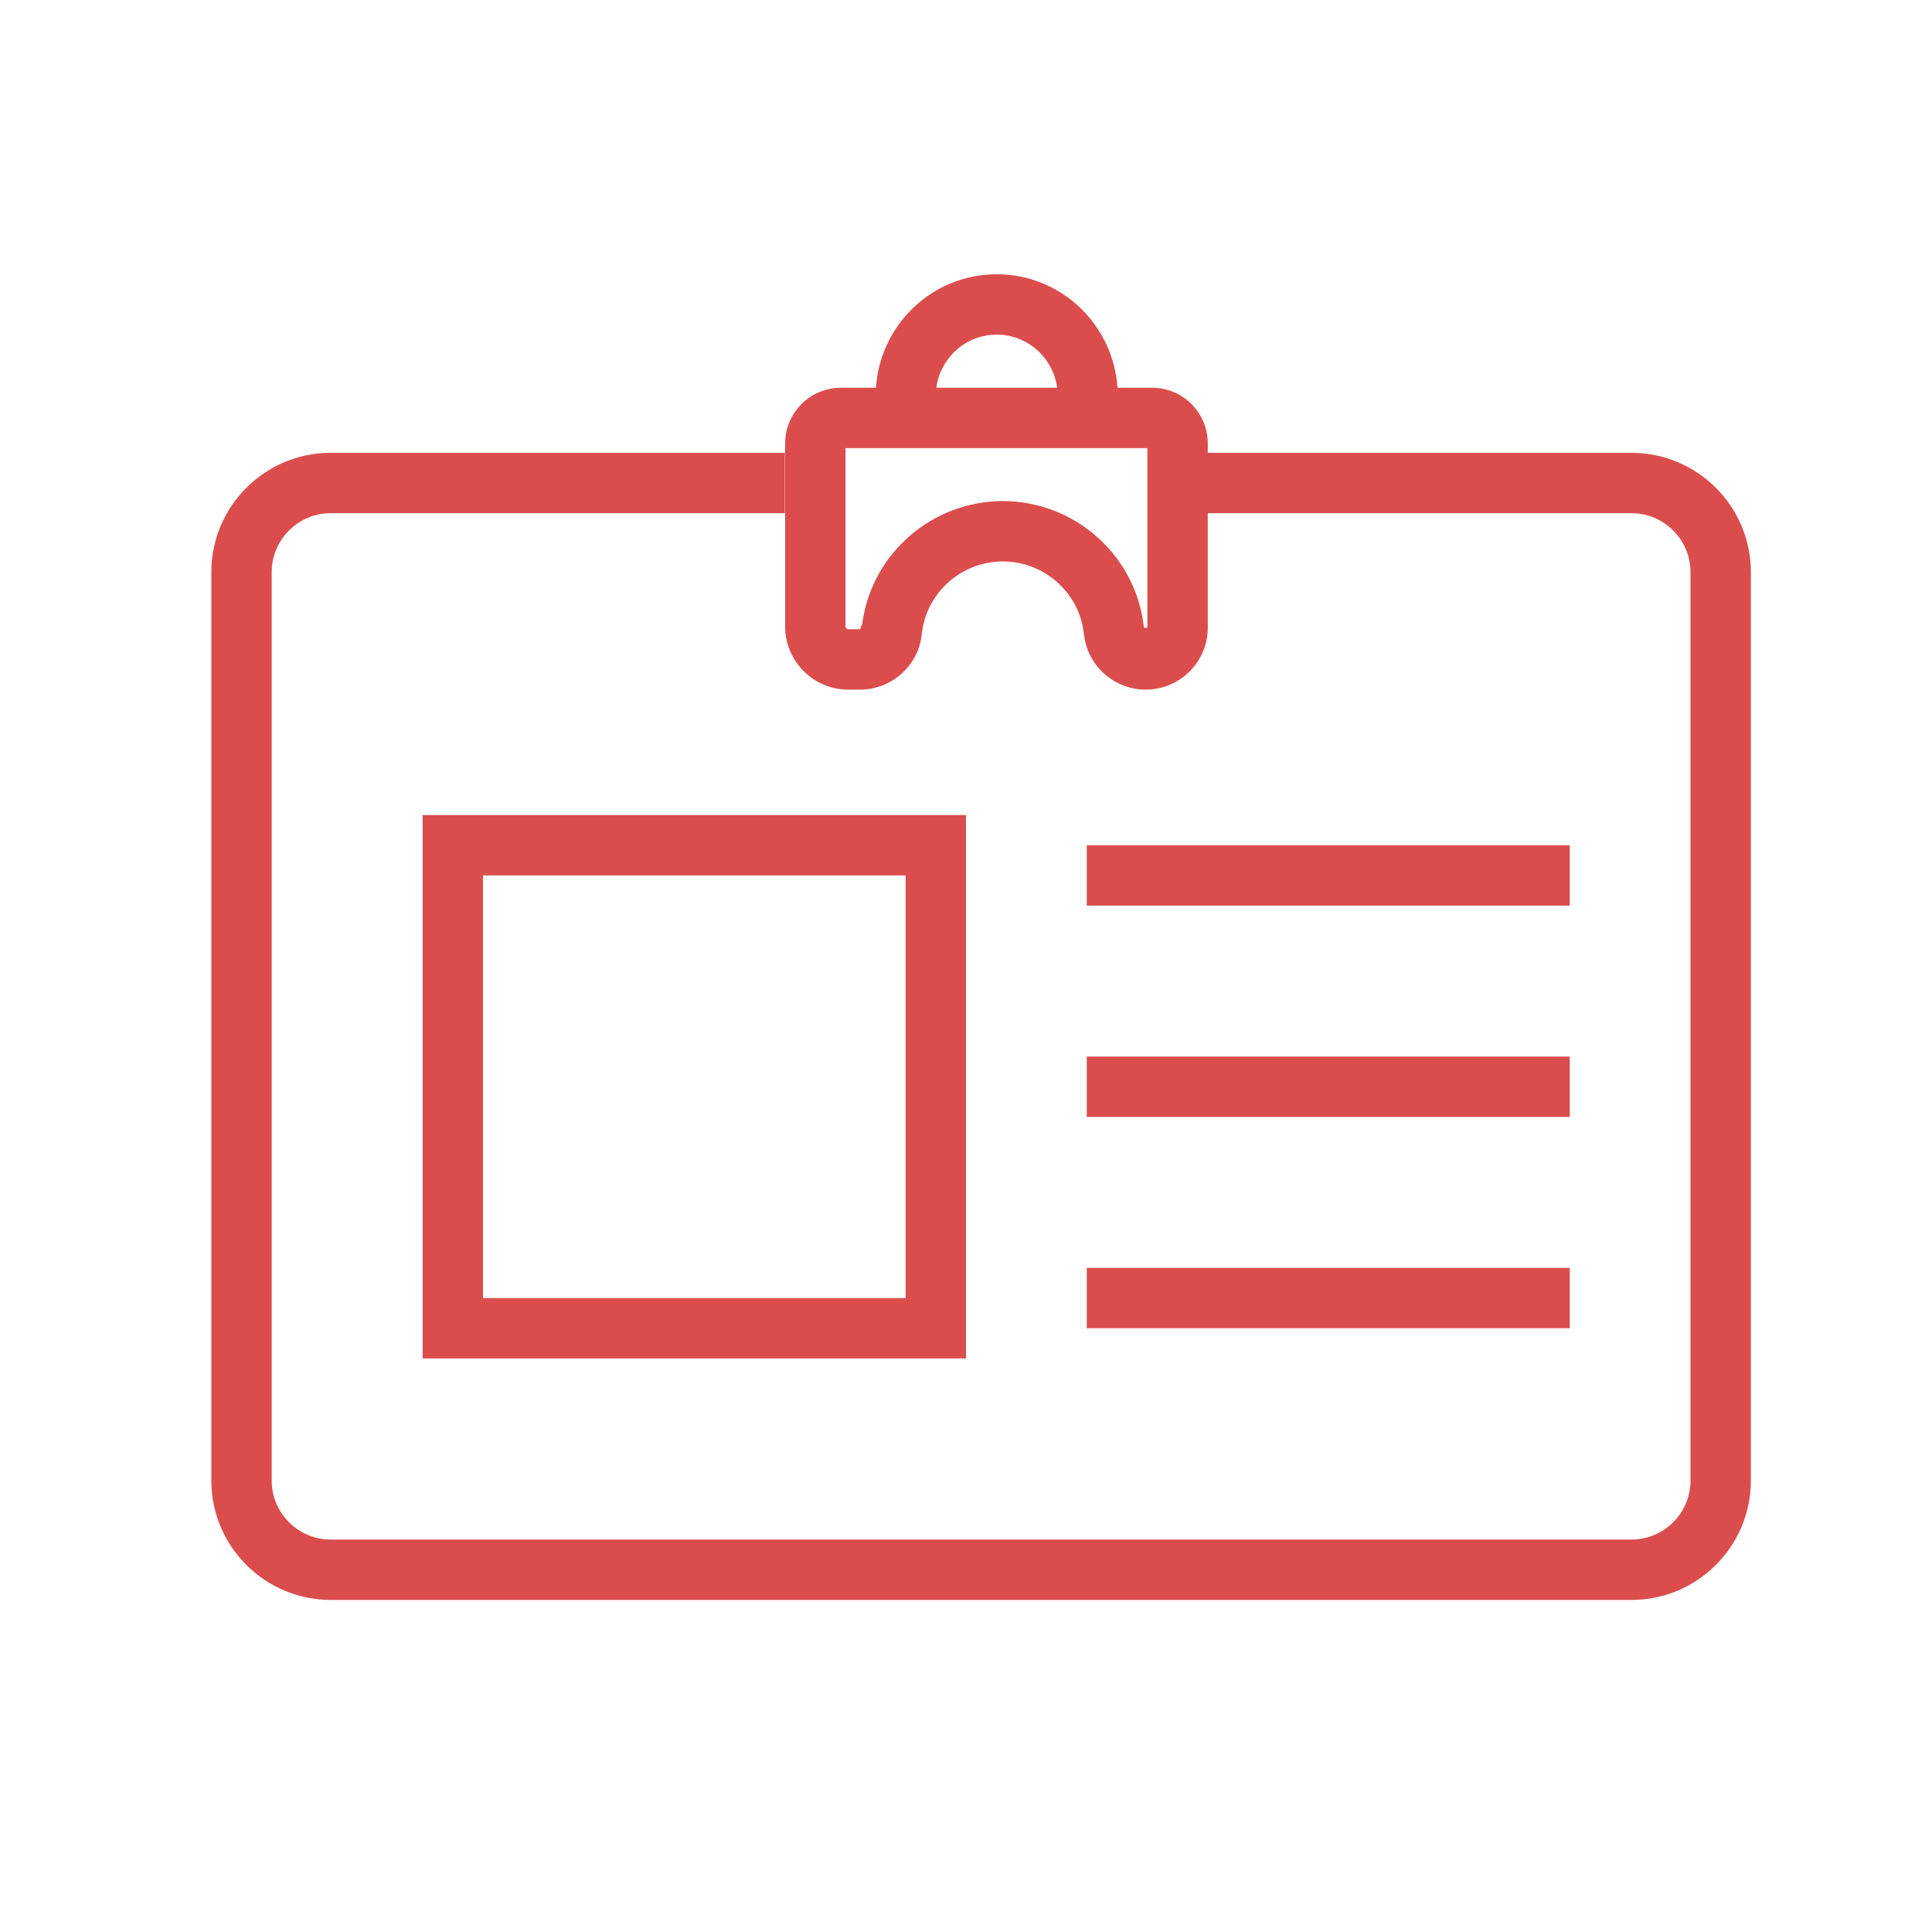
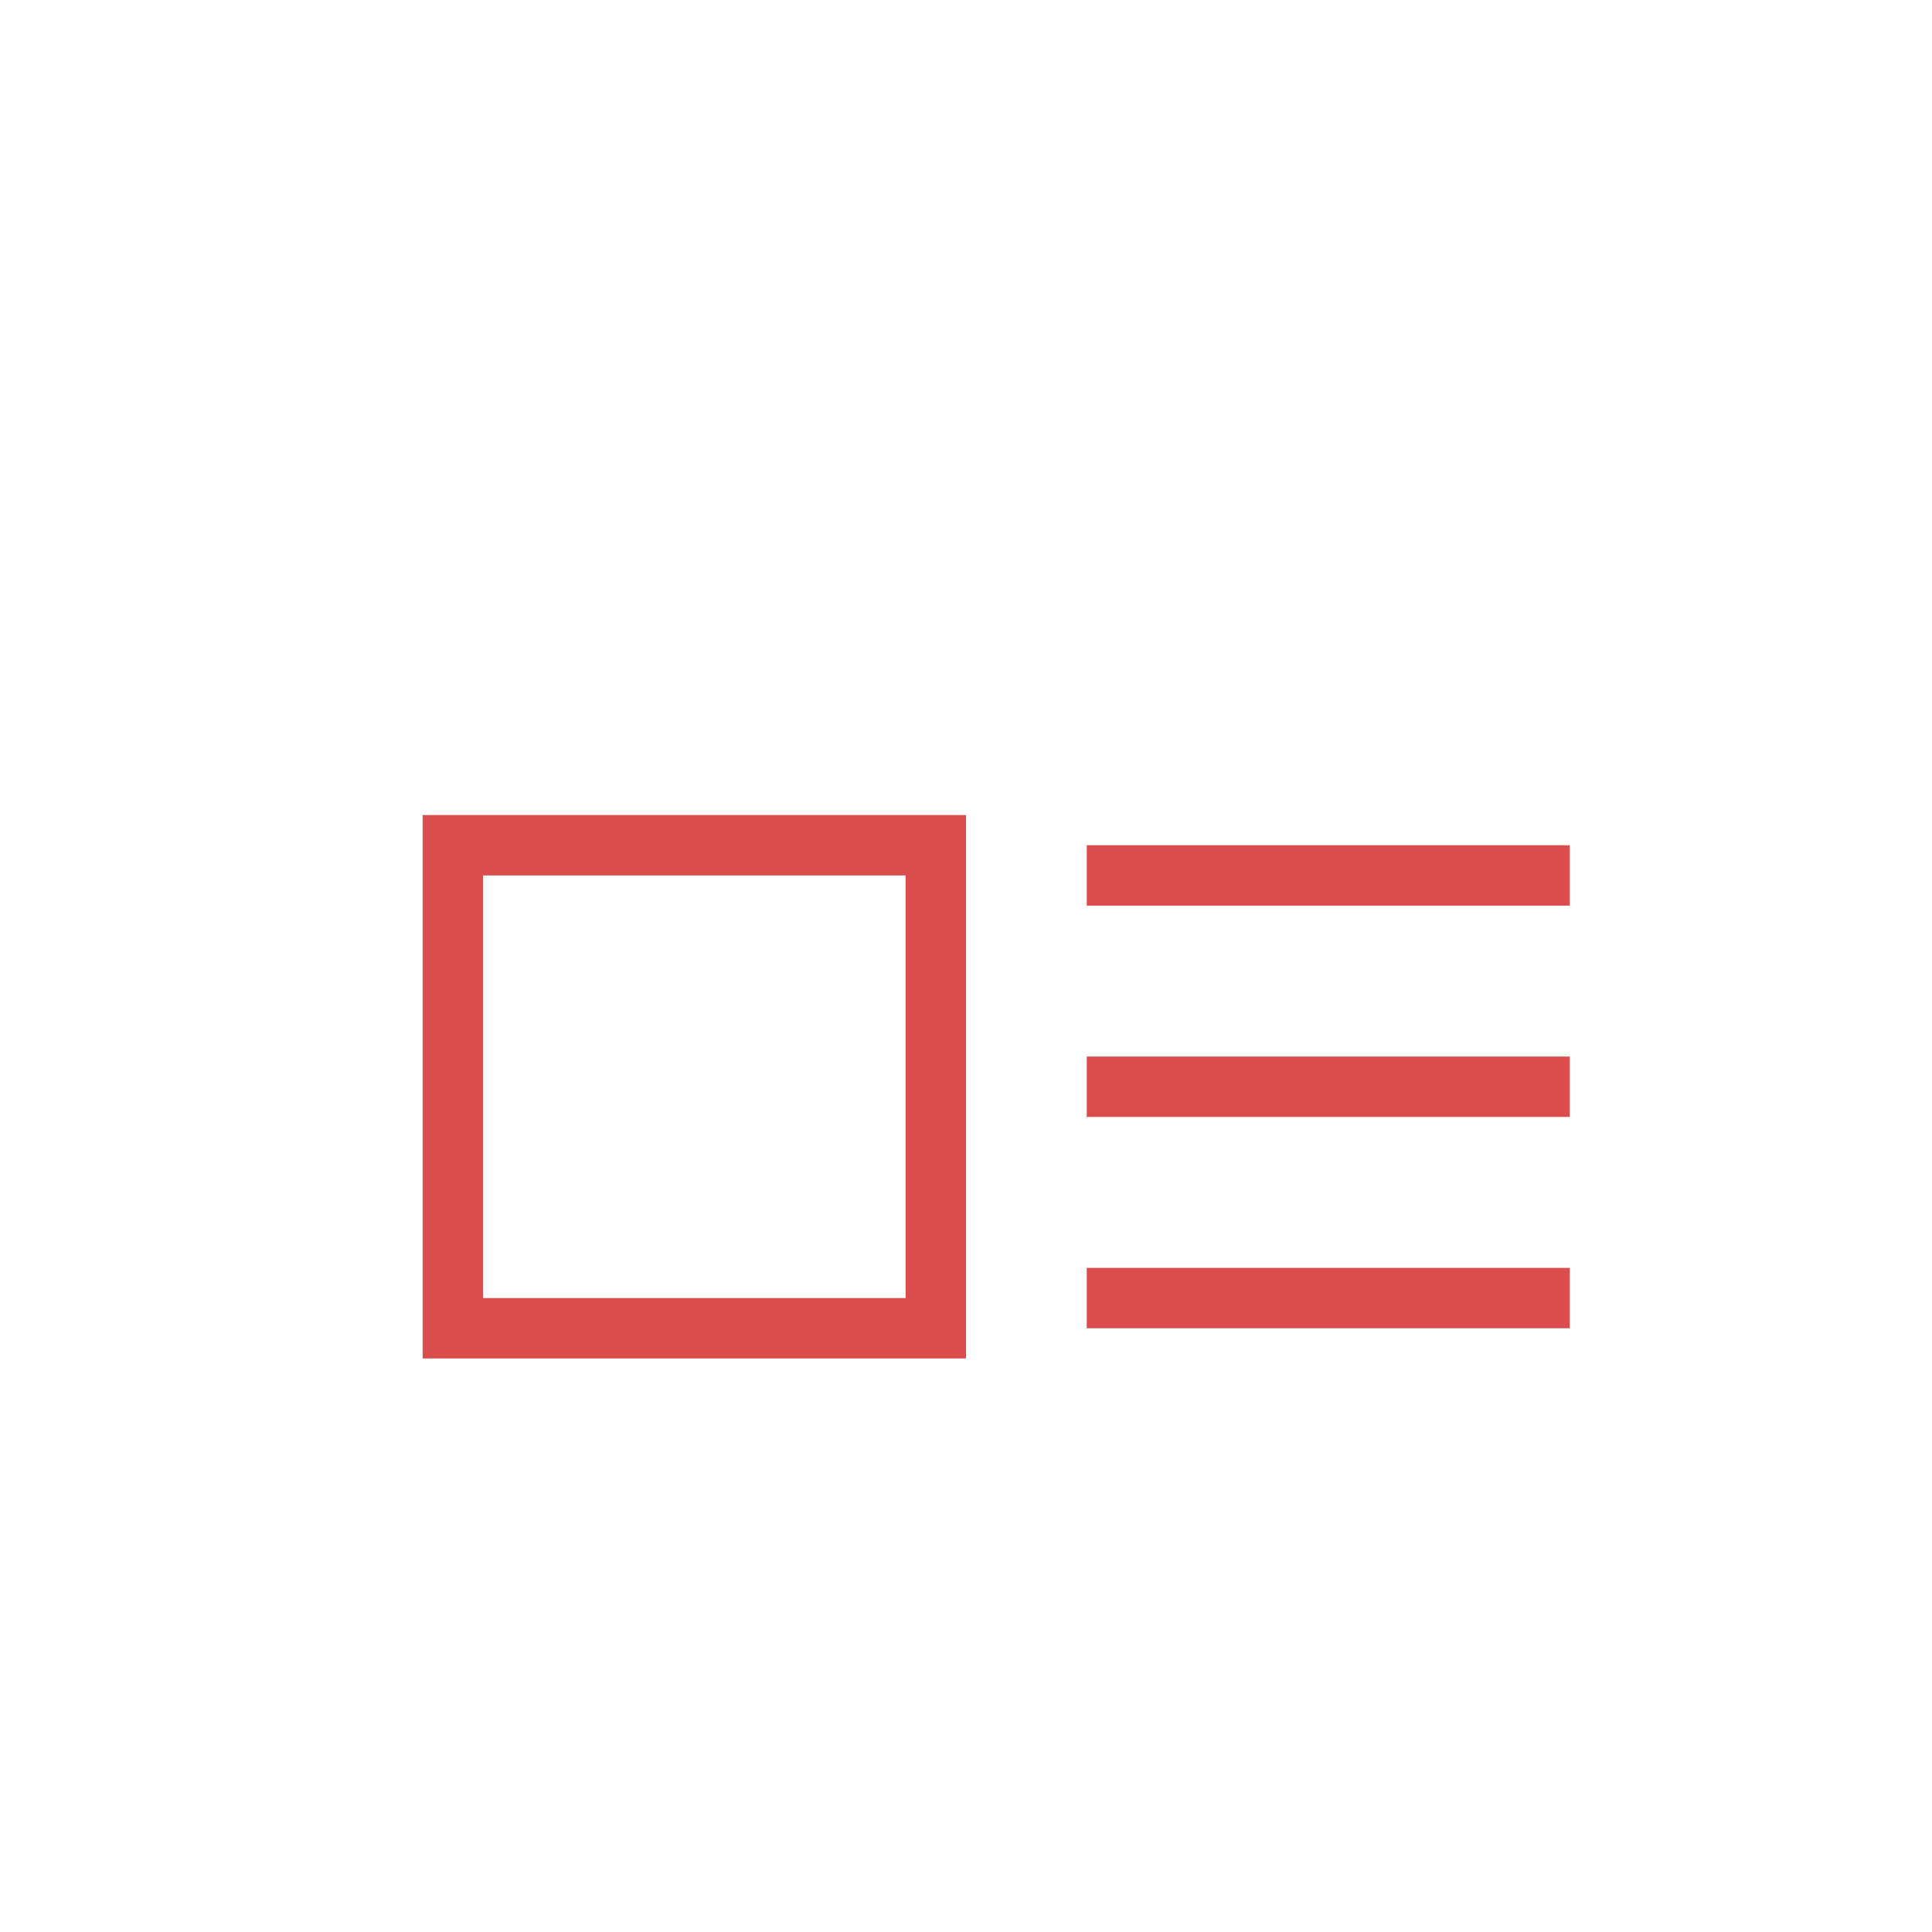
<svg xmlns="http://www.w3.org/2000/svg" width="64px" height="64px" viewBox="0 0 64 64" version="1.1">
  <title>220</title>
  <desc>Created with Sketch.</desc>
  <defs />
  <g id="Symbols" stroke="none" stroke-width="1" fill="none" fill-rule="evenodd">
    <g id="220">
      <g id="Page-1">
        <polygon id="Fill-1" fill="#E6E7E8" opacity="0" points="0 64 64 64 64 0 0 0" />
        <polygon id="Fill-2" fill="#DB4D4D" points="36 30 52 30 52 28 36 28" />
        <polygon id="Fill-3" fill="#DB4D4D" points="36 37 52 37 52 35 36 35" />
        <polygon id="Fill-4" fill="#DB4D4D" points="36 44 52 44 52 42 36 42" />
        <path d="M16,43 L30,43 L30,29 L16,29 L16,43 Z M14,45 L32,45 L32,27 L14,27 L14,45 Z" id="Fill-5" fill="#DB4D4D" />
-         <path d="M38.009,20.794 L37.897,20.796 L37.879,20.67 C37.574,18.349 35.572,16.599 33.221,16.599 C30.869,16.599 28.867,18.349 28.563,20.666 L28.489,20.845 L28.101,20.845 C28.05,20.845 28.009,20.803 28.009,20.752 L28.009,14.845 L38.009,14.845 L38.009,20.794 Z M33.018,11.085 C34.044,11.085 34.886,11.855 35.019,12.845 L31.017,12.845 C31.15,11.855 31.991,11.085 33.018,11.085 L33.018,11.085 Z M54.045,15 L40.009,15 L40.009,14.688 C40.009,13.671 39.182,12.845 38.165,12.845 L37.019,12.845 C36.878,10.75 35.148,9.085 33.018,9.085 C30.888,9.085 29.157,10.75 29.017,12.845 L27.853,12.845 C26.836,12.845 26.009,13.672 26.009,14.689 L26.009,20.752 C26.009,21.906 26.947,22.845 28.101,22.845 L28.489,22.845 C29.519,22.845 30.395,22.077 30.528,21.064 L30.545,20.93 C30.72,19.601 31.87,18.599 33.221,18.599 C34.571,18.599 35.722,19.601 35.897,20.934 L35.914,21.06 C36.047,22.077 36.923,22.845 37.952,22.845 C39.086,22.845 40.009,21.925 40.009,20.794 L40.009,17 L54.045,17 C55.123,17 56,17.877 56,18.955 L56,49.045 C56,50.123 55.123,51 54.045,51 L10.955,51 C9.877,51 9,50.123 9,49.045 L9,18.955 C9,17.877 9.877,17 10.955,17 L26,17 L26,15 L10.955,15 C8.775,15 7,16.774 7,18.955 L7,49.045 C7,51.226 8.775,53 10.955,53 L54.045,53 C56.226,53 58,51.226 58,49.045 L58,18.955 C58,16.774 56.226,15 54.045,15 L54.045,15 Z" id="Fill-6" fill="#DB4D4D" />
      </g>
    </g>
  </g>
</svg>